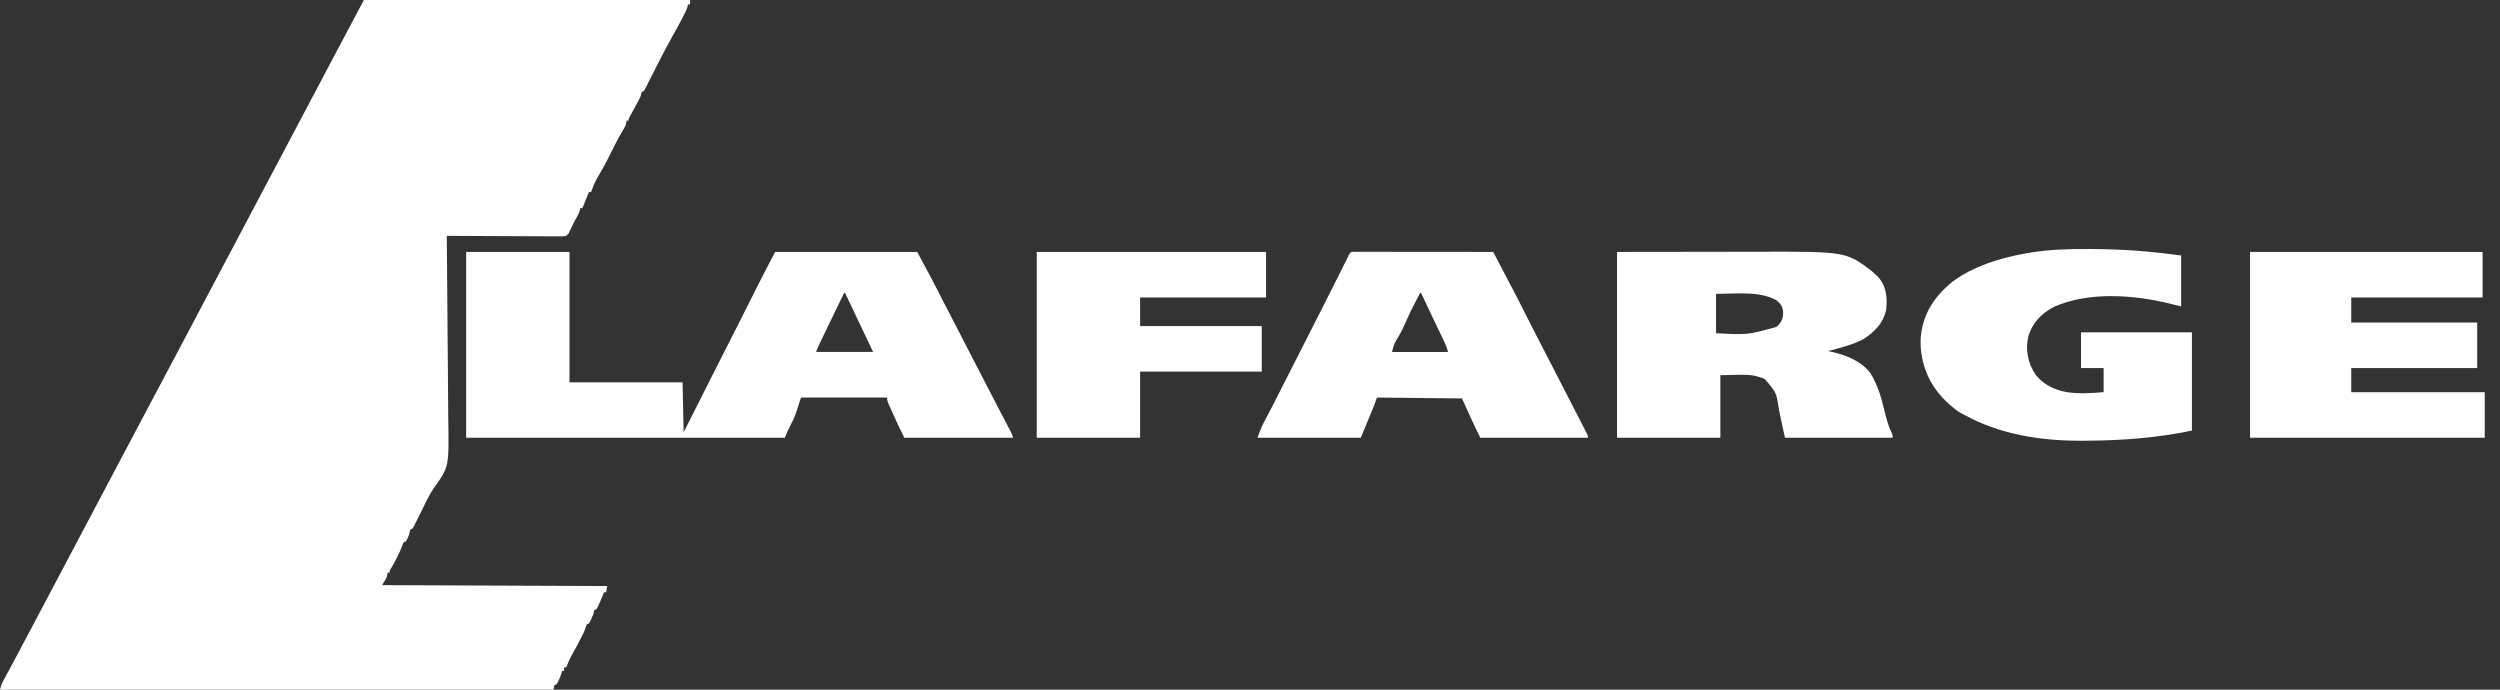
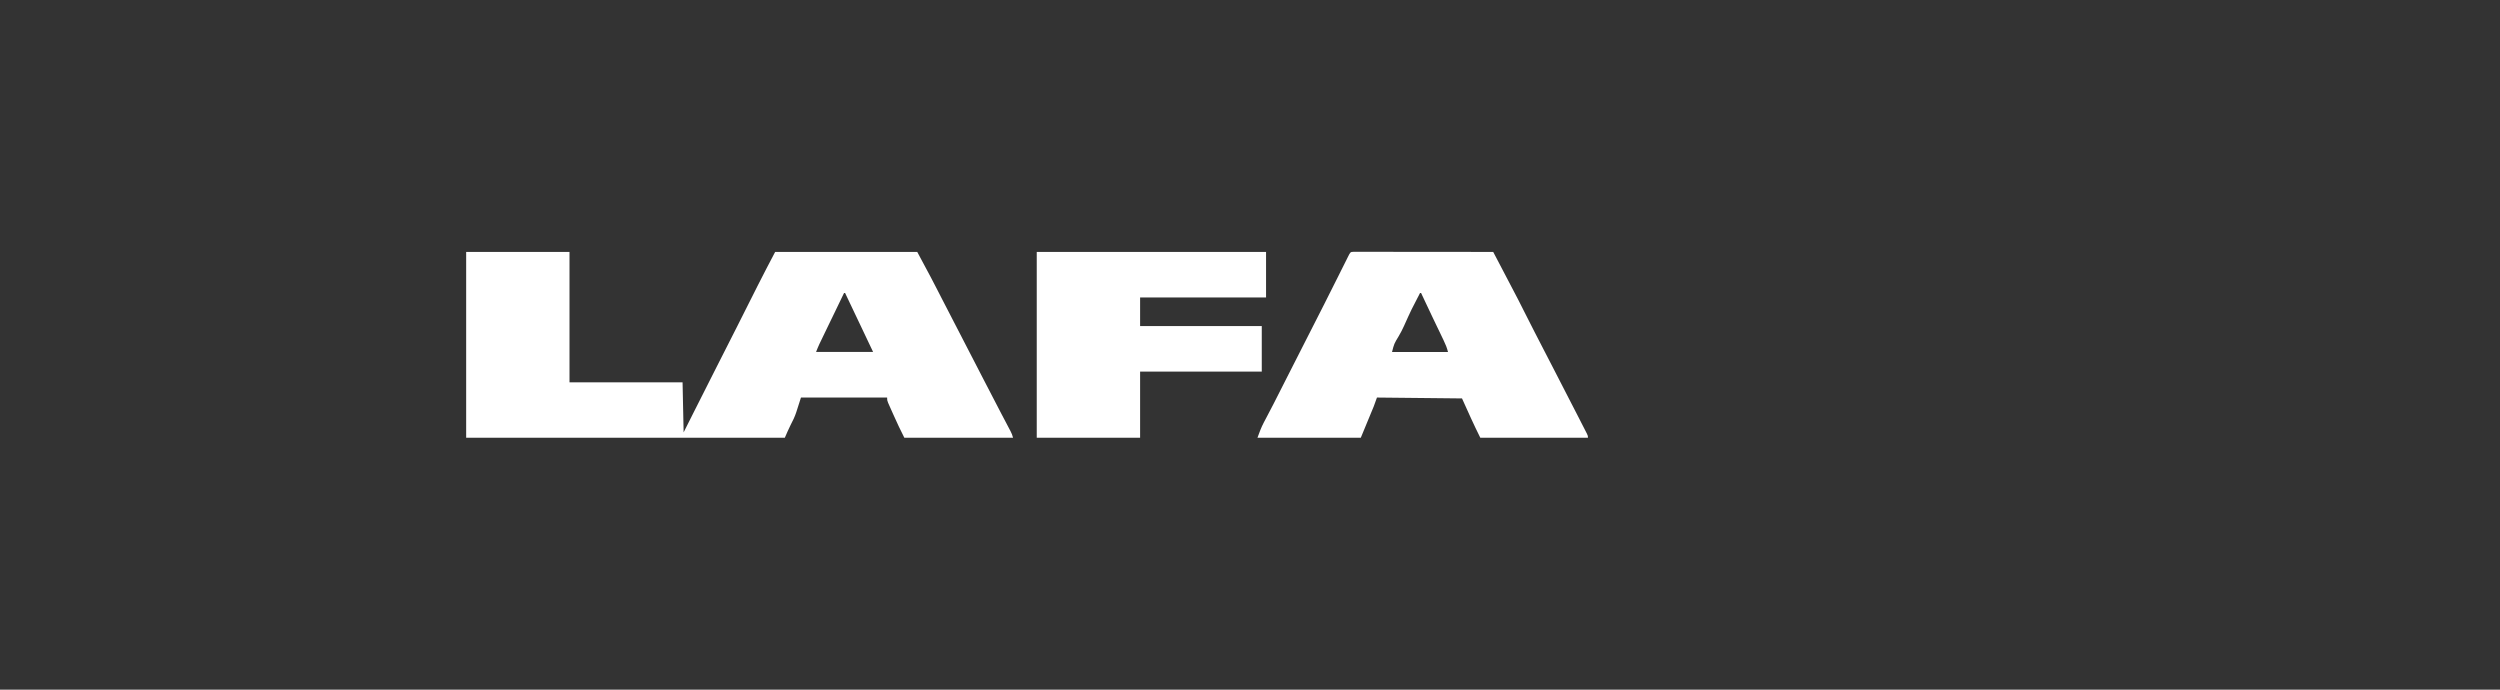
<svg xmlns="http://www.w3.org/2000/svg" width="116" height="32" viewBox="0 0 116 32" fill="none">
  <rect x="0" y="0" width="116" height="32" fill="#333333" stroke="none" />
-   <path d="M16.884 0C21.879 0 26.874 0 32.02 0C32.02 0.068 32.02 0.137 32.02 0.207C31.987 0.207 31.954 0.207 31.92 0.207C31.913 0.247 31.913 0.247 31.907 0.288C31.857 0.461 31.774 0.619 31.689 0.782C31.671 0.818 31.653 0.853 31.634 0.889C31.503 1.144 31.363 1.395 31.22 1.646C31.089 1.879 30.965 2.114 30.84 2.35C30.817 2.393 30.794 2.435 30.771 2.48C30.617 2.771 30.468 3.064 30.322 3.358C30.244 3.512 30.166 3.667 30.087 3.821C30.068 3.86 30.049 3.899 30.029 3.939C30.01 3.976 29.991 4.013 29.971 4.051C29.955 4.084 29.938 4.117 29.921 4.151C29.872 4.228 29.872 4.228 29.772 4.269C29.754 4.338 29.738 4.407 29.722 4.477C29.683 4.559 29.641 4.64 29.597 4.721C29.573 4.766 29.548 4.812 29.523 4.859C29.497 4.907 29.471 4.954 29.444 5.003C29.393 5.097 29.342 5.191 29.291 5.285C29.268 5.327 29.246 5.369 29.222 5.412C29.166 5.508 29.166 5.508 29.173 5.596C29.14 5.596 29.107 5.596 29.073 5.596C29.07 5.628 29.067 5.661 29.063 5.694C29.027 5.828 28.985 5.915 28.91 6.034C28.778 6.249 28.661 6.467 28.548 6.689C28.529 6.727 28.509 6.766 28.489 6.805C28.389 6.999 28.292 7.193 28.195 7.389C28.095 7.59 27.984 7.787 27.871 7.984C27.607 8.436 27.607 8.436 27.424 8.912C27.391 8.912 27.358 8.912 27.325 8.912C27.311 8.946 27.311 8.946 27.297 8.98C27.206 9.206 27.116 9.432 27.025 9.658C26.992 9.658 26.959 9.658 26.925 9.658C26.916 9.703 26.916 9.703 26.907 9.748C26.874 9.87 26.824 9.968 26.759 10.08C26.655 10.265 26.562 10.45 26.475 10.641C26.45 10.688 26.45 10.688 26.425 10.736C26.403 10.789 26.403 10.789 26.38 10.844C26.275 10.943 26.275 10.943 26.173 10.962C26.031 10.969 25.892 10.969 25.749 10.966C25.695 10.967 25.641 10.967 25.585 10.967C25.406 10.966 25.227 10.965 25.048 10.963C24.924 10.963 24.8 10.963 24.676 10.962C24.382 10.962 24.089 10.96 23.795 10.958C23.428 10.955 23.061 10.954 22.694 10.953C22.04 10.951 21.385 10.947 20.731 10.943C20.731 10.996 20.732 11.049 20.732 11.104C20.747 12.37 20.757 13.637 20.764 14.903C20.765 15.06 20.765 15.216 20.766 15.373C20.767 15.404 20.767 15.435 20.767 15.467C20.77 15.969 20.775 16.471 20.781 16.973C20.787 17.489 20.79 18.006 20.792 18.522C20.793 18.811 20.794 19.101 20.799 19.39C20.836 21.66 20.836 21.66 20.165 22.594C19.951 22.902 19.786 23.235 19.63 23.566C19.541 23.755 19.446 23.941 19.351 24.127C19.331 24.166 19.311 24.206 19.291 24.246C19.272 24.283 19.253 24.321 19.233 24.359C19.216 24.393 19.199 24.426 19.182 24.461C19.132 24.539 19.132 24.539 19.032 24.58C19.025 24.616 19.018 24.652 19.01 24.689C18.978 24.852 18.92 24.971 18.832 25.119C18.799 25.133 18.767 25.146 18.733 25.161C18.694 25.234 18.694 25.234 18.664 25.324C18.525 25.688 18.34 26.031 18.142 26.376C18.076 26.48 18.076 26.48 18.083 26.57C18.05 26.57 18.017 26.57 17.983 26.57C17.979 26.604 17.975 26.638 17.971 26.674C17.933 26.819 17.933 26.819 17.733 27.15C21.179 27.164 24.624 27.178 28.174 27.192C28.157 27.288 28.141 27.383 28.124 27.482C28.091 27.482 28.058 27.482 28.024 27.482C28.015 27.504 28.007 27.526 27.998 27.549C27.928 27.729 27.853 27.907 27.771 28.083C27.755 28.117 27.739 28.152 27.722 28.188C27.674 28.269 27.674 28.269 27.574 28.311C27.555 28.38 27.539 28.449 27.524 28.518C27.494 28.591 27.462 28.664 27.427 28.736C27.41 28.772 27.394 28.808 27.376 28.845C27.325 28.933 27.325 28.933 27.224 28.974C27.2 29.042 27.177 29.109 27.155 29.178C27.099 29.338 27.016 29.489 26.937 29.642C26.92 29.677 26.902 29.712 26.884 29.747C26.78 29.949 26.672 30.149 26.559 30.347C26.445 30.549 26.354 30.75 26.275 30.964C26.242 30.964 26.209 30.964 26.175 30.964C26.175 31.018 26.175 31.073 26.175 31.13C26.143 31.13 26.11 31.13 26.076 31.13C26.069 31.159 26.063 31.189 26.057 31.22C26.026 31.337 25.982 31.442 25.929 31.554C25.912 31.59 25.895 31.627 25.878 31.664C25.826 31.751 25.826 31.751 25.726 31.793C25.709 31.861 25.693 31.93 25.676 32C17.203 32 8.73 32 0 32C0.035 31.856 0.06 31.761 0.128 31.633C0.153 31.587 0.153 31.587 0.177 31.541C0.195 31.508 0.213 31.476 0.231 31.442C0.249 31.408 0.268 31.373 0.287 31.337C0.327 31.262 0.367 31.188 0.408 31.113C0.472 30.993 0.537 30.873 0.601 30.753C0.667 30.629 0.734 30.505 0.801 30.38C1.02 29.973 1.236 29.564 1.452 29.155C1.489 29.085 1.526 29.015 1.563 28.944C1.638 28.804 1.712 28.663 1.787 28.522C1.955 28.204 2.123 27.886 2.292 27.567C2.385 27.39 2.479 27.213 2.573 27.036C2.61 26.965 2.648 26.895 2.685 26.824C2.704 26.789 2.722 26.754 2.741 26.718C5.607 21.3 5.607 21.3 5.663 21.194C5.701 21.123 5.738 21.053 5.776 20.982C5.87 20.805 5.963 20.628 6.057 20.451C6.225 20.133 6.393 19.815 6.561 19.497C6.966 18.731 7.372 17.965 7.78 17.2C8.081 16.635 8.381 16.07 8.679 15.505C8.707 15.451 8.735 15.398 8.763 15.344C8.784 15.304 8.784 15.304 8.806 15.263C8.996 14.901 9.188 14.54 9.379 14.179C9.407 14.125 9.407 14.125 9.436 14.07C9.532 13.888 9.629 13.706 9.725 13.524C9.895 13.203 10.065 12.883 10.234 12.562C10.328 12.385 10.422 12.208 10.515 12.031C10.553 11.96 10.59 11.889 10.628 11.819C14.449 4.596 14.449 4.596 14.505 4.49C14.543 4.419 14.58 4.348 14.618 4.277C14.711 4.1 14.805 3.924 14.898 3.747C15.068 3.425 15.238 3.104 15.408 2.783C15.485 2.637 15.562 2.491 15.639 2.346C15.675 2.279 15.71 2.212 15.746 2.145C16.124 1.429 16.504 0.715 16.884 0Z" fill="white" />
  <path d="M21.63 11.689C23.212 11.689 24.795 11.689 26.425 11.689C26.425 13.686 26.425 15.683 26.425 17.741C28.156 17.741 29.887 17.741 31.671 17.741C31.687 18.507 31.703 19.273 31.72 20.062C31.866 19.772 32.011 19.482 32.161 19.184C32.505 18.497 32.851 17.812 33.2 17.127C33.509 16.522 33.816 15.917 34.121 15.311C34.14 15.274 34.158 15.238 34.177 15.201C34.367 14.824 34.557 14.447 34.746 14.07C34.826 13.912 34.906 13.754 34.985 13.596C35.04 13.487 35.094 13.378 35.149 13.269C35.416 12.74 35.691 12.215 35.967 11.689C38.142 11.689 40.318 11.689 42.56 11.689C43.248 12.972 43.248 12.972 43.462 13.39C43.512 13.488 43.562 13.585 43.612 13.682C43.636 13.73 43.661 13.778 43.686 13.827C43.803 14.054 43.92 14.281 44.038 14.508C44.084 14.598 44.131 14.688 44.177 14.778C44.277 14.971 44.376 15.164 44.476 15.357C44.529 15.46 44.583 15.563 44.636 15.666C44.649 15.691 44.662 15.717 44.676 15.744C44.849 16.079 45.023 16.415 45.196 16.751C45.299 16.951 45.403 17.152 45.506 17.352C45.557 17.45 45.608 17.548 45.658 17.646C45.907 18.129 46.156 18.611 46.408 19.092C46.427 19.128 46.446 19.165 46.466 19.203C46.553 19.37 46.641 19.537 46.729 19.703C46.759 19.76 46.789 19.818 46.819 19.875C46.857 19.948 46.857 19.948 46.896 20.022C46.956 20.145 46.956 20.145 47.006 20.311C45.341 20.311 43.676 20.311 41.961 20.311C41.784 19.959 41.615 19.609 41.458 19.251C41.42 19.167 41.383 19.083 41.345 18.998C41.321 18.945 41.297 18.89 41.273 18.837C41.252 18.788 41.23 18.74 41.208 18.69C41.162 18.57 41.162 18.57 41.162 18.445C39.843 18.445 38.524 18.445 37.165 18.445C37.053 18.786 37.053 18.786 36.947 19.127C36.88 19.332 36.788 19.523 36.685 19.718C36.587 19.913 36.503 20.112 36.416 20.311C31.537 20.311 26.657 20.311 21.63 20.311C21.63 17.465 21.63 14.62 21.63 11.689ZM39.163 13.596C39.009 13.916 38.854 14.236 38.7 14.556C38.628 14.704 38.556 14.853 38.484 15.001C38.415 15.145 38.346 15.288 38.276 15.432C38.25 15.487 38.224 15.541 38.197 15.596C38.16 15.673 38.123 15.749 38.086 15.826C38.065 15.87 38.044 15.914 38.022 15.958C37.965 16.081 37.915 16.206 37.865 16.331C38.738 16.331 39.612 16.331 40.512 16.331C40.19 15.647 40.19 15.647 39.863 14.964C39.809 14.85 39.755 14.737 39.701 14.624C39.687 14.594 39.673 14.564 39.658 14.534C39.614 14.44 39.57 14.347 39.526 14.254C39.495 14.19 39.465 14.126 39.434 14.062C39.361 13.906 39.287 13.751 39.213 13.596C39.197 13.596 39.181 13.596 39.163 13.596Z" fill="white" />
-   <path d="M75.029 11.689C76.329 11.687 77.628 11.686 78.966 11.684C79.374 11.683 79.781 11.682 80.201 11.682C80.706 11.681 80.706 11.681 80.943 11.681C81.106 11.681 81.269 11.681 81.432 11.68C85.65 11.669 85.65 11.669 86.859 12.583C86.895 12.616 86.931 12.65 86.968 12.684C87.01 12.722 87.053 12.761 87.096 12.8C87.544 13.257 87.575 13.82 87.518 14.383C87.394 14.954 87.01 15.392 86.457 15.738C85.964 16.002 85.374 16.142 84.82 16.29C84.864 16.299 84.908 16.308 84.954 16.318C85.688 16.479 86.349 16.756 86.775 17.296C87.164 17.909 87.323 18.58 87.488 19.253C87.561 19.544 87.645 19.821 87.78 20.098C87.817 20.186 87.817 20.186 87.817 20.311C86.169 20.311 84.52 20.311 82.822 20.311C82.608 19.333 82.608 19.333 82.544 19.007C82.422 18.204 82.422 18.204 81.873 17.575C81.287 17.372 81.287 17.372 79.825 17.409C79.825 18.367 79.825 19.324 79.825 20.311C78.242 20.311 76.66 20.311 75.029 20.311C75.029 17.466 75.029 14.62 75.029 11.689ZM79.625 13.637C79.625 14.239 79.625 14.841 79.625 15.461C81.077 15.54 81.077 15.54 82.422 15.171C82.646 14.985 82.736 14.792 82.738 14.531C82.731 14.269 82.663 14.126 82.435 13.94C81.671 13.489 80.506 13.634 79.625 13.637Z" fill="white" />
  <path d="M62.801 11.684C62.849 11.684 62.898 11.684 62.948 11.684C63.004 11.684 63.059 11.684 63.116 11.684C63.178 11.684 63.239 11.684 63.303 11.684C63.367 11.684 63.431 11.684 63.498 11.684C63.674 11.684 63.851 11.685 64.028 11.685C64.213 11.685 64.397 11.685 64.582 11.685C64.932 11.685 65.282 11.686 65.632 11.686C66.03 11.687 66.429 11.687 66.827 11.687C67.646 11.688 68.466 11.688 69.285 11.689C69.43 11.965 69.574 12.24 69.718 12.516C69.785 12.644 69.852 12.772 69.919 12.9C70.486 13.981 70.486 13.981 70.756 14.521C71.05 15.106 71.35 15.689 71.652 16.272C71.756 16.473 71.859 16.673 71.963 16.874C71.976 16.899 71.989 16.924 72.003 16.951C72.308 17.542 72.613 18.134 72.916 18.726C72.953 18.797 72.953 18.797 72.99 18.869C73.059 19.004 73.129 19.139 73.198 19.274C73.218 19.313 73.238 19.352 73.259 19.392C73.297 19.467 73.335 19.541 73.373 19.616C73.416 19.699 73.459 19.783 73.502 19.867C73.525 19.912 73.547 19.956 73.571 20.003C73.603 20.064 73.603 20.064 73.635 20.127C73.681 20.228 73.681 20.228 73.681 20.311C72.033 20.311 70.384 20.311 68.686 20.311C68.384 19.709 68.113 19.097 67.837 18.487C66.534 18.474 65.232 18.46 63.891 18.446C63.841 18.582 63.792 18.719 63.741 18.86C63.543 19.339 63.345 19.818 63.141 20.311C61.559 20.311 59.976 20.311 58.346 20.311C58.437 20.058 58.518 19.838 58.642 19.601C58.657 19.575 58.67 19.548 58.685 19.52C58.715 19.463 58.745 19.405 58.776 19.347C58.86 19.187 58.943 19.027 59.027 18.866C59.045 18.832 59.062 18.798 59.081 18.763C59.287 18.366 59.488 17.967 59.688 17.567C59.979 16.989 60.272 16.411 60.569 15.834C60.864 15.258 61.158 14.681 61.449 14.104C61.468 14.067 61.486 14.03 61.505 13.992C61.709 13.588 61.912 13.184 62.114 12.78C62.149 12.71 62.184 12.64 62.219 12.569C62.285 12.438 62.351 12.306 62.417 12.174C62.446 12.116 62.475 12.057 62.505 11.998C62.518 11.972 62.531 11.945 62.545 11.917C62.658 11.691 62.658 11.691 62.801 11.684ZM65.889 13.596C65.491 14.357 65.491 14.357 65.141 15.134C65.073 15.292 64.989 15.442 64.903 15.593C64.687 15.95 64.687 15.95 64.59 16.332C65.447 16.332 66.304 16.332 67.187 16.332C67.141 16.14 67.072 15.973 66.984 15.793C66.969 15.761 66.954 15.729 66.938 15.696C66.888 15.592 66.838 15.488 66.788 15.383C66.754 15.312 66.719 15.241 66.685 15.17C66.618 15.028 66.55 14.887 66.482 14.746C66.359 14.489 66.238 14.232 66.117 13.974C66.098 13.935 66.079 13.896 66.061 13.855C66.02 13.769 65.979 13.682 65.939 13.596C65.922 13.596 65.906 13.596 65.889 13.596Z" fill="white" />
-   <path d="M104.402 11.689C107.963 11.689 111.524 11.689 115.192 11.689C115.192 12.387 115.192 13.084 115.192 13.803C113.181 13.803 111.17 13.803 109.098 13.803C109.098 14.186 109.098 14.569 109.098 14.964C111.027 14.964 112.955 14.964 114.942 14.964C114.942 15.661 114.942 16.359 114.942 17.078C113.014 17.078 111.085 17.078 109.098 17.078C109.098 17.447 109.098 17.816 109.098 18.197C111.142 18.197 113.186 18.197 115.292 18.197C115.292 18.894 115.292 19.592 115.292 20.311C111.699 20.311 108.105 20.311 104.402 20.311C104.402 17.465 104.402 14.62 104.402 11.689Z" fill="white" />
-   <path d="M96.878 11.555C96.935 11.555 96.993 11.555 97.052 11.555C98.466 11.559 99.811 11.662 101.205 11.855C101.205 12.635 101.205 13.414 101.205 14.218C101.04 14.177 100.875 14.136 100.705 14.093C99.004 13.68 97.002 13.525 95.37 14.207C94.719 14.522 94.33 14.963 94.129 15.558C93.96 16.17 94.083 16.839 94.452 17.384C94.798 17.824 95.284 18.087 95.91 18.197C96.469 18.281 97.047 18.244 97.608 18.197C97.608 17.828 97.608 17.458 97.608 17.078C97.262 17.078 96.916 17.078 96.559 17.078C96.559 16.531 96.559 15.983 96.559 15.42C98.257 15.42 99.955 15.42 101.705 15.42C101.705 16.924 101.705 18.429 101.705 19.979C100.074 20.318 98.481 20.441 96.806 20.448C96.754 20.449 96.701 20.449 96.647 20.45C94.676 20.462 92.768 20.156 91.115 19.233C91.059 19.204 91.003 19.175 90.946 19.145C90.8 19.059 90.687 18.969 90.565 18.86C90.532 18.832 90.499 18.804 90.465 18.775C89.518 17.943 89.091 16.888 89.116 15.751C89.174 14.689 89.684 13.801 90.599 13.068C91.561 12.349 92.838 11.953 94.087 11.741C94.135 11.733 94.184 11.725 94.234 11.716C95.116 11.575 95.982 11.551 96.878 11.555Z" fill="white" />
  <path d="M48.105 11.689C51.617 11.689 55.128 11.689 58.745 11.689C58.745 12.387 58.745 13.084 58.745 13.803C56.817 13.803 54.888 13.803 52.901 13.803C52.901 14.241 52.901 14.678 52.901 15.129C54.764 15.129 56.627 15.129 58.546 15.129C58.546 15.827 58.546 16.525 58.546 17.243C56.683 17.243 54.82 17.243 52.901 17.243C52.901 18.256 52.901 19.268 52.901 20.311C51.319 20.311 49.736 20.311 48.105 20.311C48.105 17.465 48.105 14.62 48.105 11.689Z" fill="white" />
</svg>